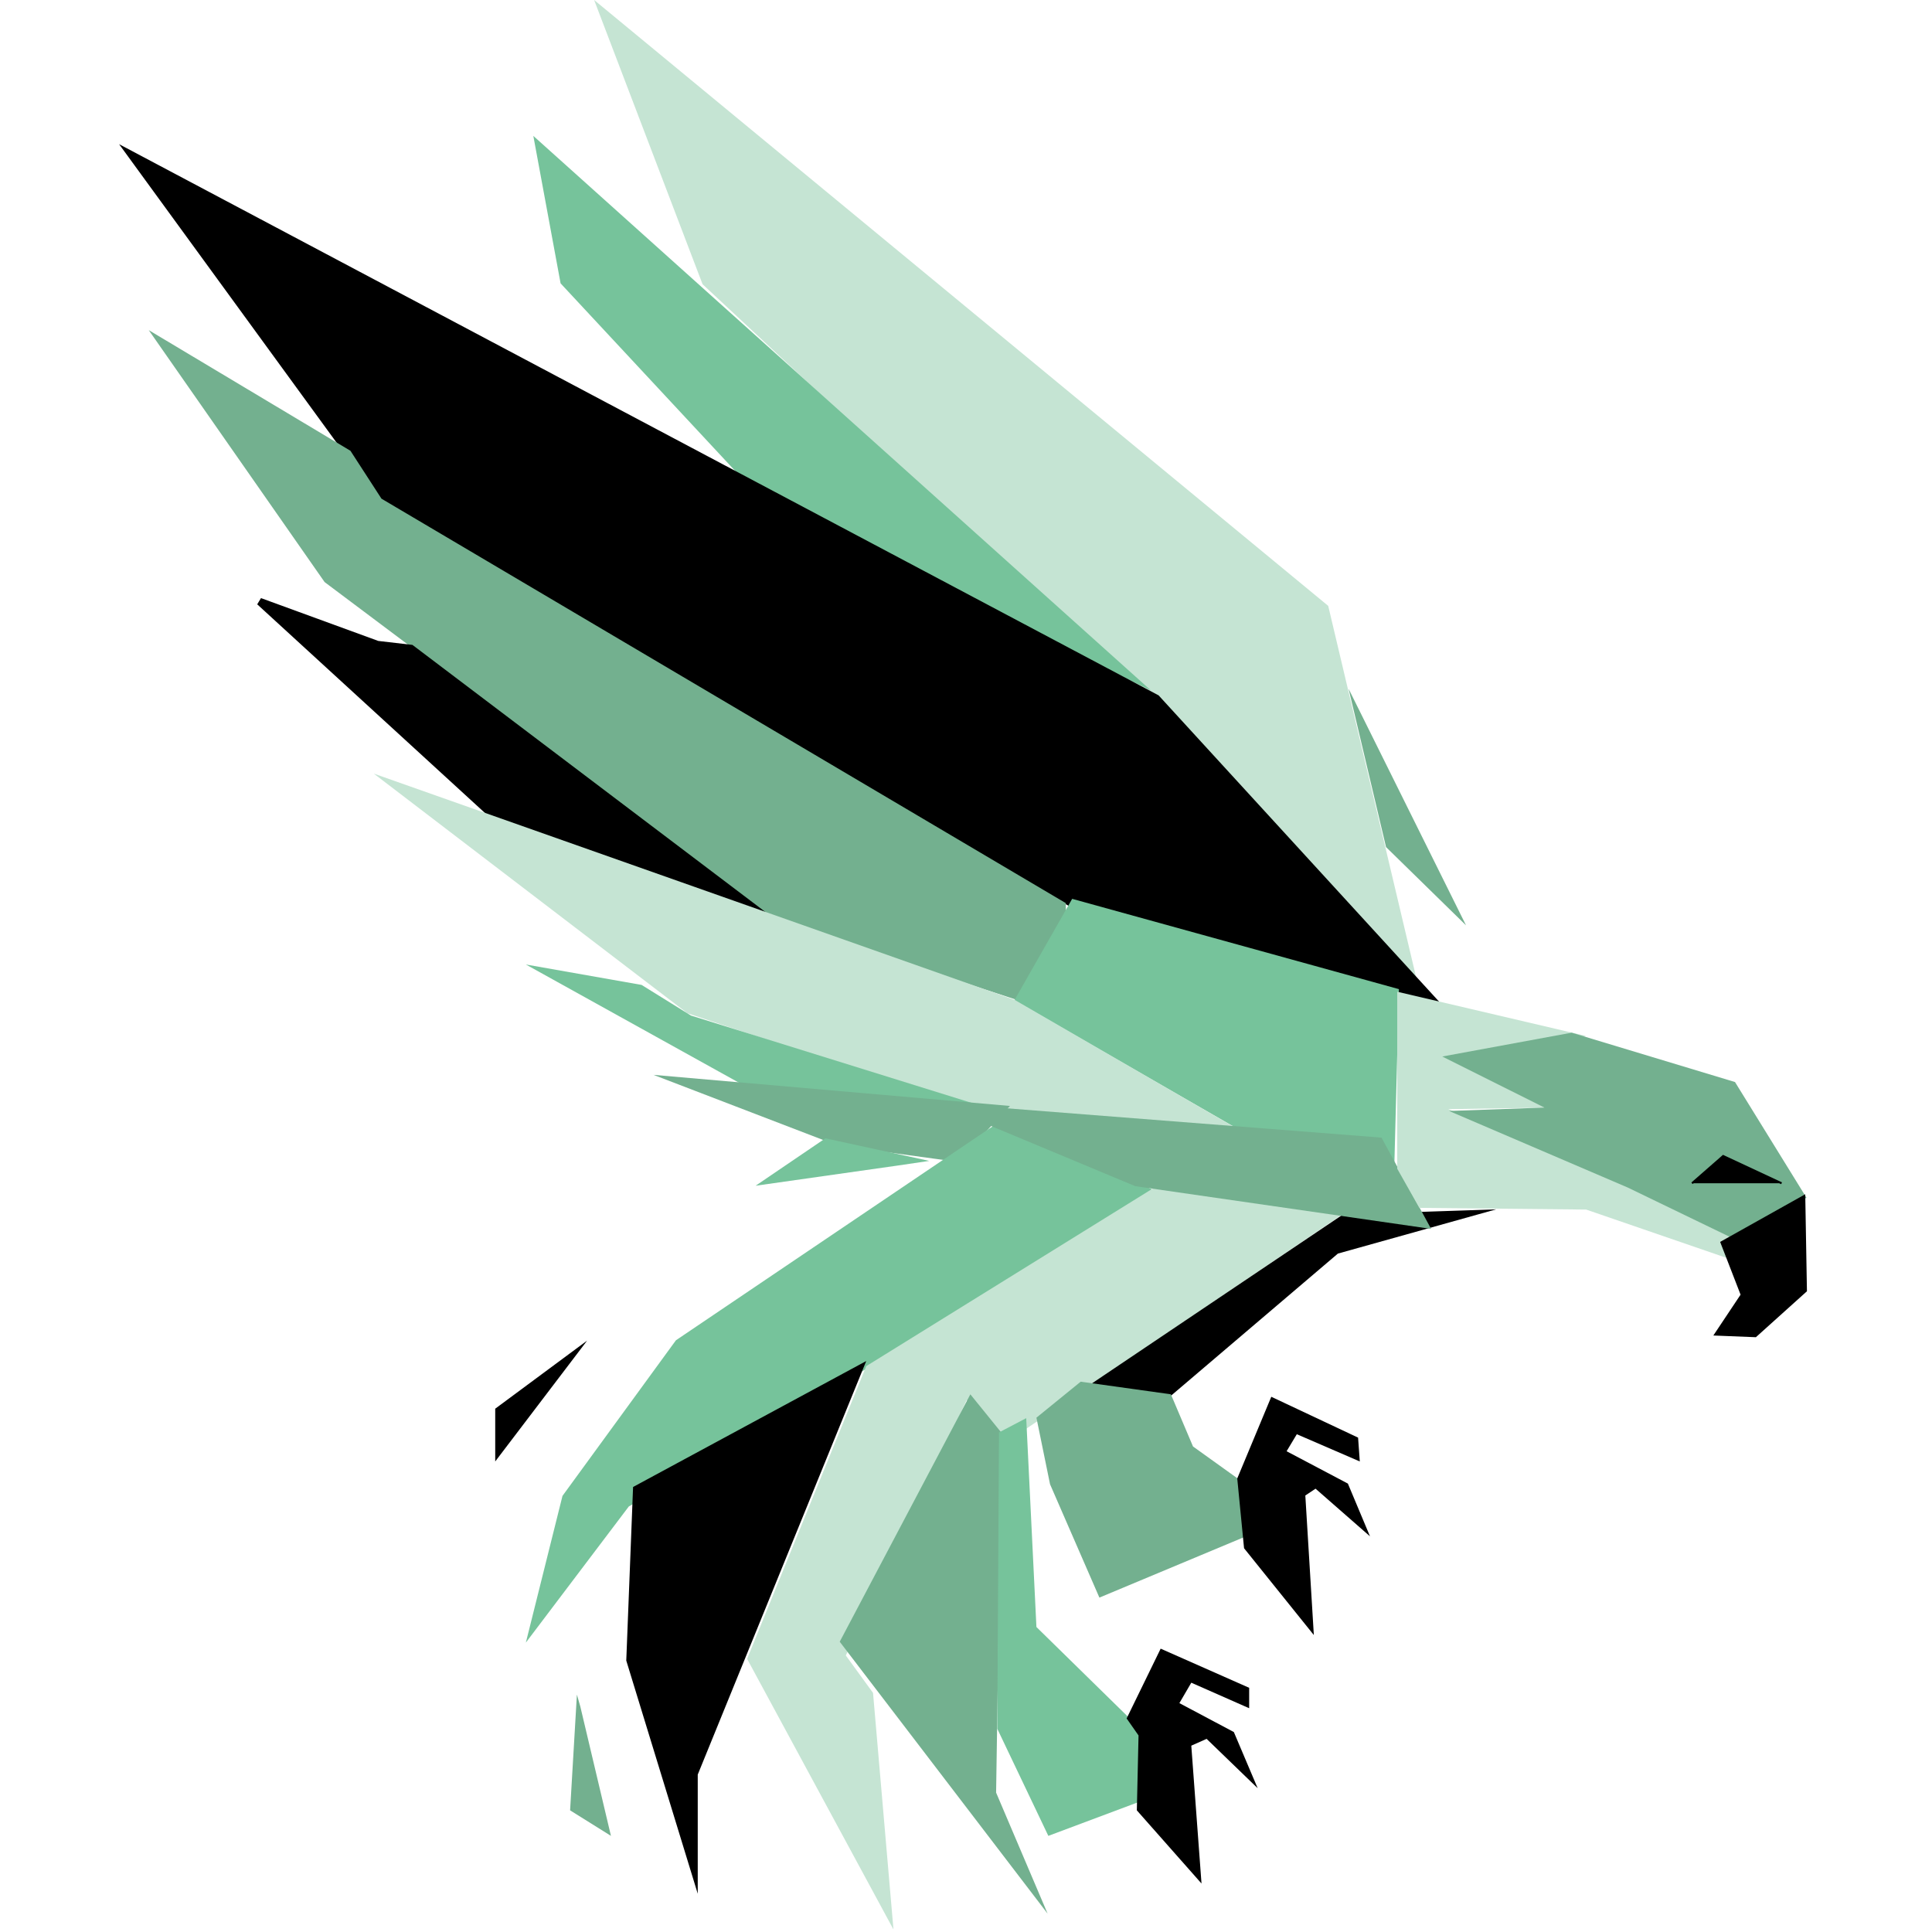
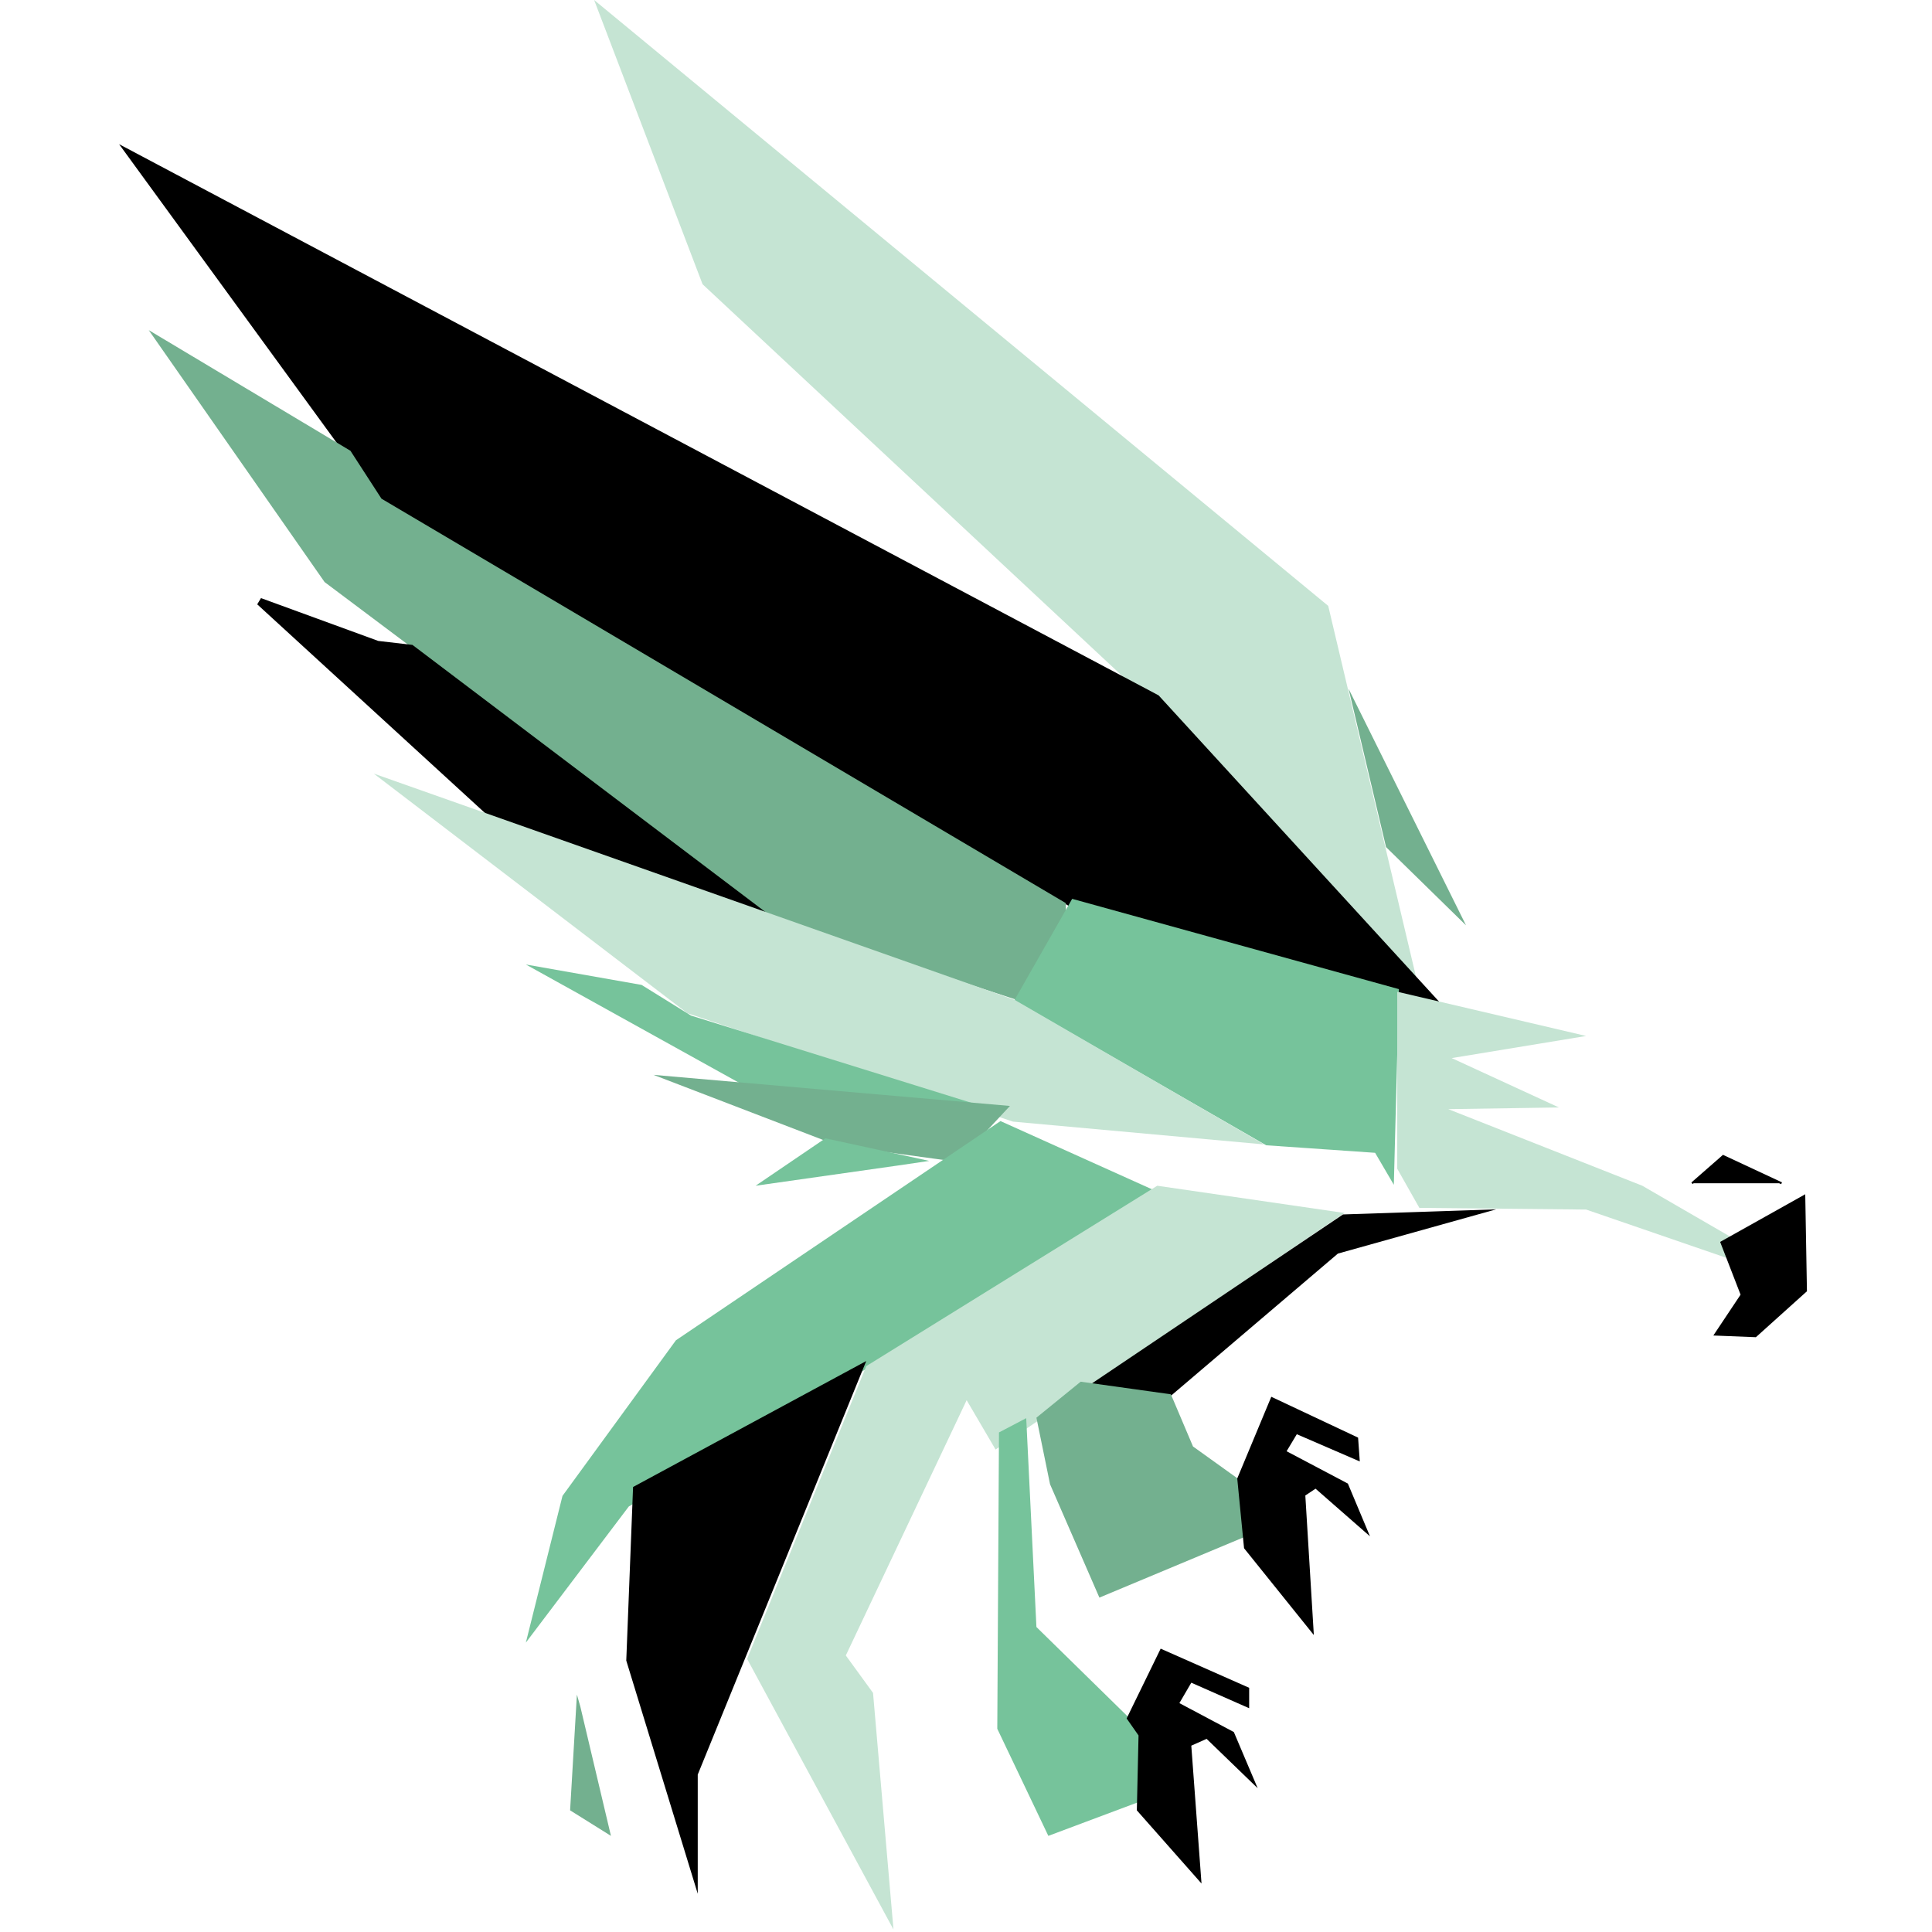
<svg xmlns="http://www.w3.org/2000/svg" width="800px" height="800px" viewBox="-18 0 292 292" preserveAspectRatio="xMidYMid">
  <g>
    <path d="M203.574,139.856 L185.825,104.102 L191.484,128.024 L203.574,139.856 Z" fill="#73B08F" />
    <path d="M182.745,91.572 L196.445,149.447 L152.388,102.89 L88.183,42.956 L71.796,0 L182.745,91.572 Z" fill="#C5E4D3" />
-     <path d="M155.917,104.324 L98.223,76.664 L66.727,42.828 L62.606,20.539 L155.917,104.324 Z" fill="#76C39B" />
    <path d="M200.051,151.985 L145.587,138.101 L40.848,77.85 L0,21.79 L157.108,105.094 L200.051,151.985 Z" fill="#000000" />
    <path d="M143.091,136.501 L143.091,138.11 L136.056,151.248 L99.32,139.182 L31.057,87.971 L4.482,49.897 L34.965,68.13 L39.655,75.369 L143.091,136.501 Z" fill="#73B08F" />
    <path d="M44.121,98.009 L39.04,97.419 L21.254,90.923 L57.672,124.289 L67.271,131.671 L105.383,144.368 L44.121,98.009 Z" stroke="#000000" stroke-width="1.122" fill="#000000" />
    <path d="M193.433,149.497 L193.433,149.497 L192.661,179.067 L189.832,174.234 L173.369,173.096 L135.3,151.203 L144.046,135.849 L193.433,149.497 Z" fill="#76C39B" />
    <path d="M38.498,116.924 L85.885,153.137 L135.104,169.52 L173.066,172.968 L135.366,151.126 L38.498,116.924 Z" fill="#C5E4D3" />
    <path d="M61.477,145.772 L94.401,164.035 L132.728,167.893 L86.427,153.489 L78.968,148.859 L61.477,145.772 Z" fill="#76C39B" />
    <path d="M134.642,167.152 L80.768,162.453 L108.521,173.104 L126.751,175.61 L134.642,167.152 Z" fill="#73B08F" />
    <path d="M122.439,175.457 L117.809,176.14 L96.202,179.211 L106.748,172.044 L122.439,175.457 Z" fill="#76C39B" />
    <path d="M156.946,180.125 L155.891,181.995 L77.037,227.686 L61.477,248.261 L67.015,226.083 L84.157,202.57 L133.211,169.437 L156.946,180.125 Z" fill="#76C39B" />
-     <path d="M70.737,202.619 L56.847,220.882 L56.847,212.908 L70.737,202.619 Z" fill="#000000" />
    <path d="M185.202,183.327 L132.471,219.081 L128.098,211.622 L109.835,250.205 L113.95,255.864 L117.037,291.618 L94.916,250.72 L112.922,206.477 L156.907,179.211 L185.202,183.327 Z" fill="#C5E4D3" />
    <path d="M112.922,205.705 L77.682,224.74 L76.653,250.977 L87.456,286.217 L87.456,268.211 L112.922,205.705 Z" fill="#000000" />
    <path d="M69.193,256.121 L69.708,257.922 L74.338,277.471 L68.164,273.613 L69.193,256.121 Z" fill="#73B08F" />
-     <path d="M133.384,216.571 L128.657,210.737 L108.915,248.127 L140.335,289.229 L132.55,270.932 L133.384,216.571 Z" fill="#73B08F" />
    <path d="M137.101,214.338 L132.985,216.496 L132.728,261.283 L140.445,277.471 L154.849,272.075 L154.335,261.283 L138.644,245.904 L137.101,214.338 Z" fill="#76C39B" />
    <path d="M208.129,182.778 L184.207,189.466 L158.228,211.587 L144.08,211.073 L184.979,183.55 L208.129,182.778 Z" fill="#000000" />
-     <path d="M198.297,185.733 L190.8,171.941 L123.331,166.659 L153.585,179.277 L198.297,185.733 Z" fill="#73B08F" />
    <path d="M158.965,210.731 L162.309,218.617 L169.511,223.784 L170.797,223.784 L170.283,232.214 L148.161,241.46 L140.702,224.328 L138.644,214.266 L145.332,208.827 L158.965,210.731 Z" fill="#73B08F" />
    <path d="M170.797,255.092 L157.421,249.176 L152.277,259.723 L154.077,262.295 L153.82,273.613 L163.595,284.673 L162.051,263.838 L164.366,262.809 L172.083,270.269 L168.482,261.78 L160.251,257.408 L162.051,254.321 L170.797,258.179 L170.797,255.092 Z" fill="#000000" />
    <path d="M174.141,211.107 L168.996,223.454 L170.025,234 L180.572,247.119 L179.285,226.026 L180.829,224.997 L189.06,232.2 L185.716,224.226 L176.456,219.338 L177.999,216.766 L187.517,220.882 L187.259,217.281 L174.141,211.107 Z" fill="#000000" />
    <path d="M221.727,156.576 L193.176,149.888 L193.176,176.639 L196.519,182.555 L221.727,182.812 L245.649,191.044 L244.878,187.7 L230.216,179.211 L200.892,167.636 L217.612,167.379 L201.407,159.919 L221.727,156.576 Z" fill="#C5E4D3" />
-     <path d="M255.03,181.029 L244.227,163.538 L219.533,156.078 L199.984,159.68 L215.418,167.396 L201.013,167.911 L228.022,179.486 L243.455,186.945 L255.03,181.029 Z" fill="#73B08F" />
    <path d="M240.952,201.847 L245.068,195.674 L241.981,187.7 L254.842,180.497 L255.099,195.159 L247.383,202.104 L240.952,201.847 Z" fill="#000000" />
    <path d="M251.265,178.836 L242.437,174.716 L237.728,178.836" stroke="#000000" stroke-width="0.3" />
  </g>
</svg>